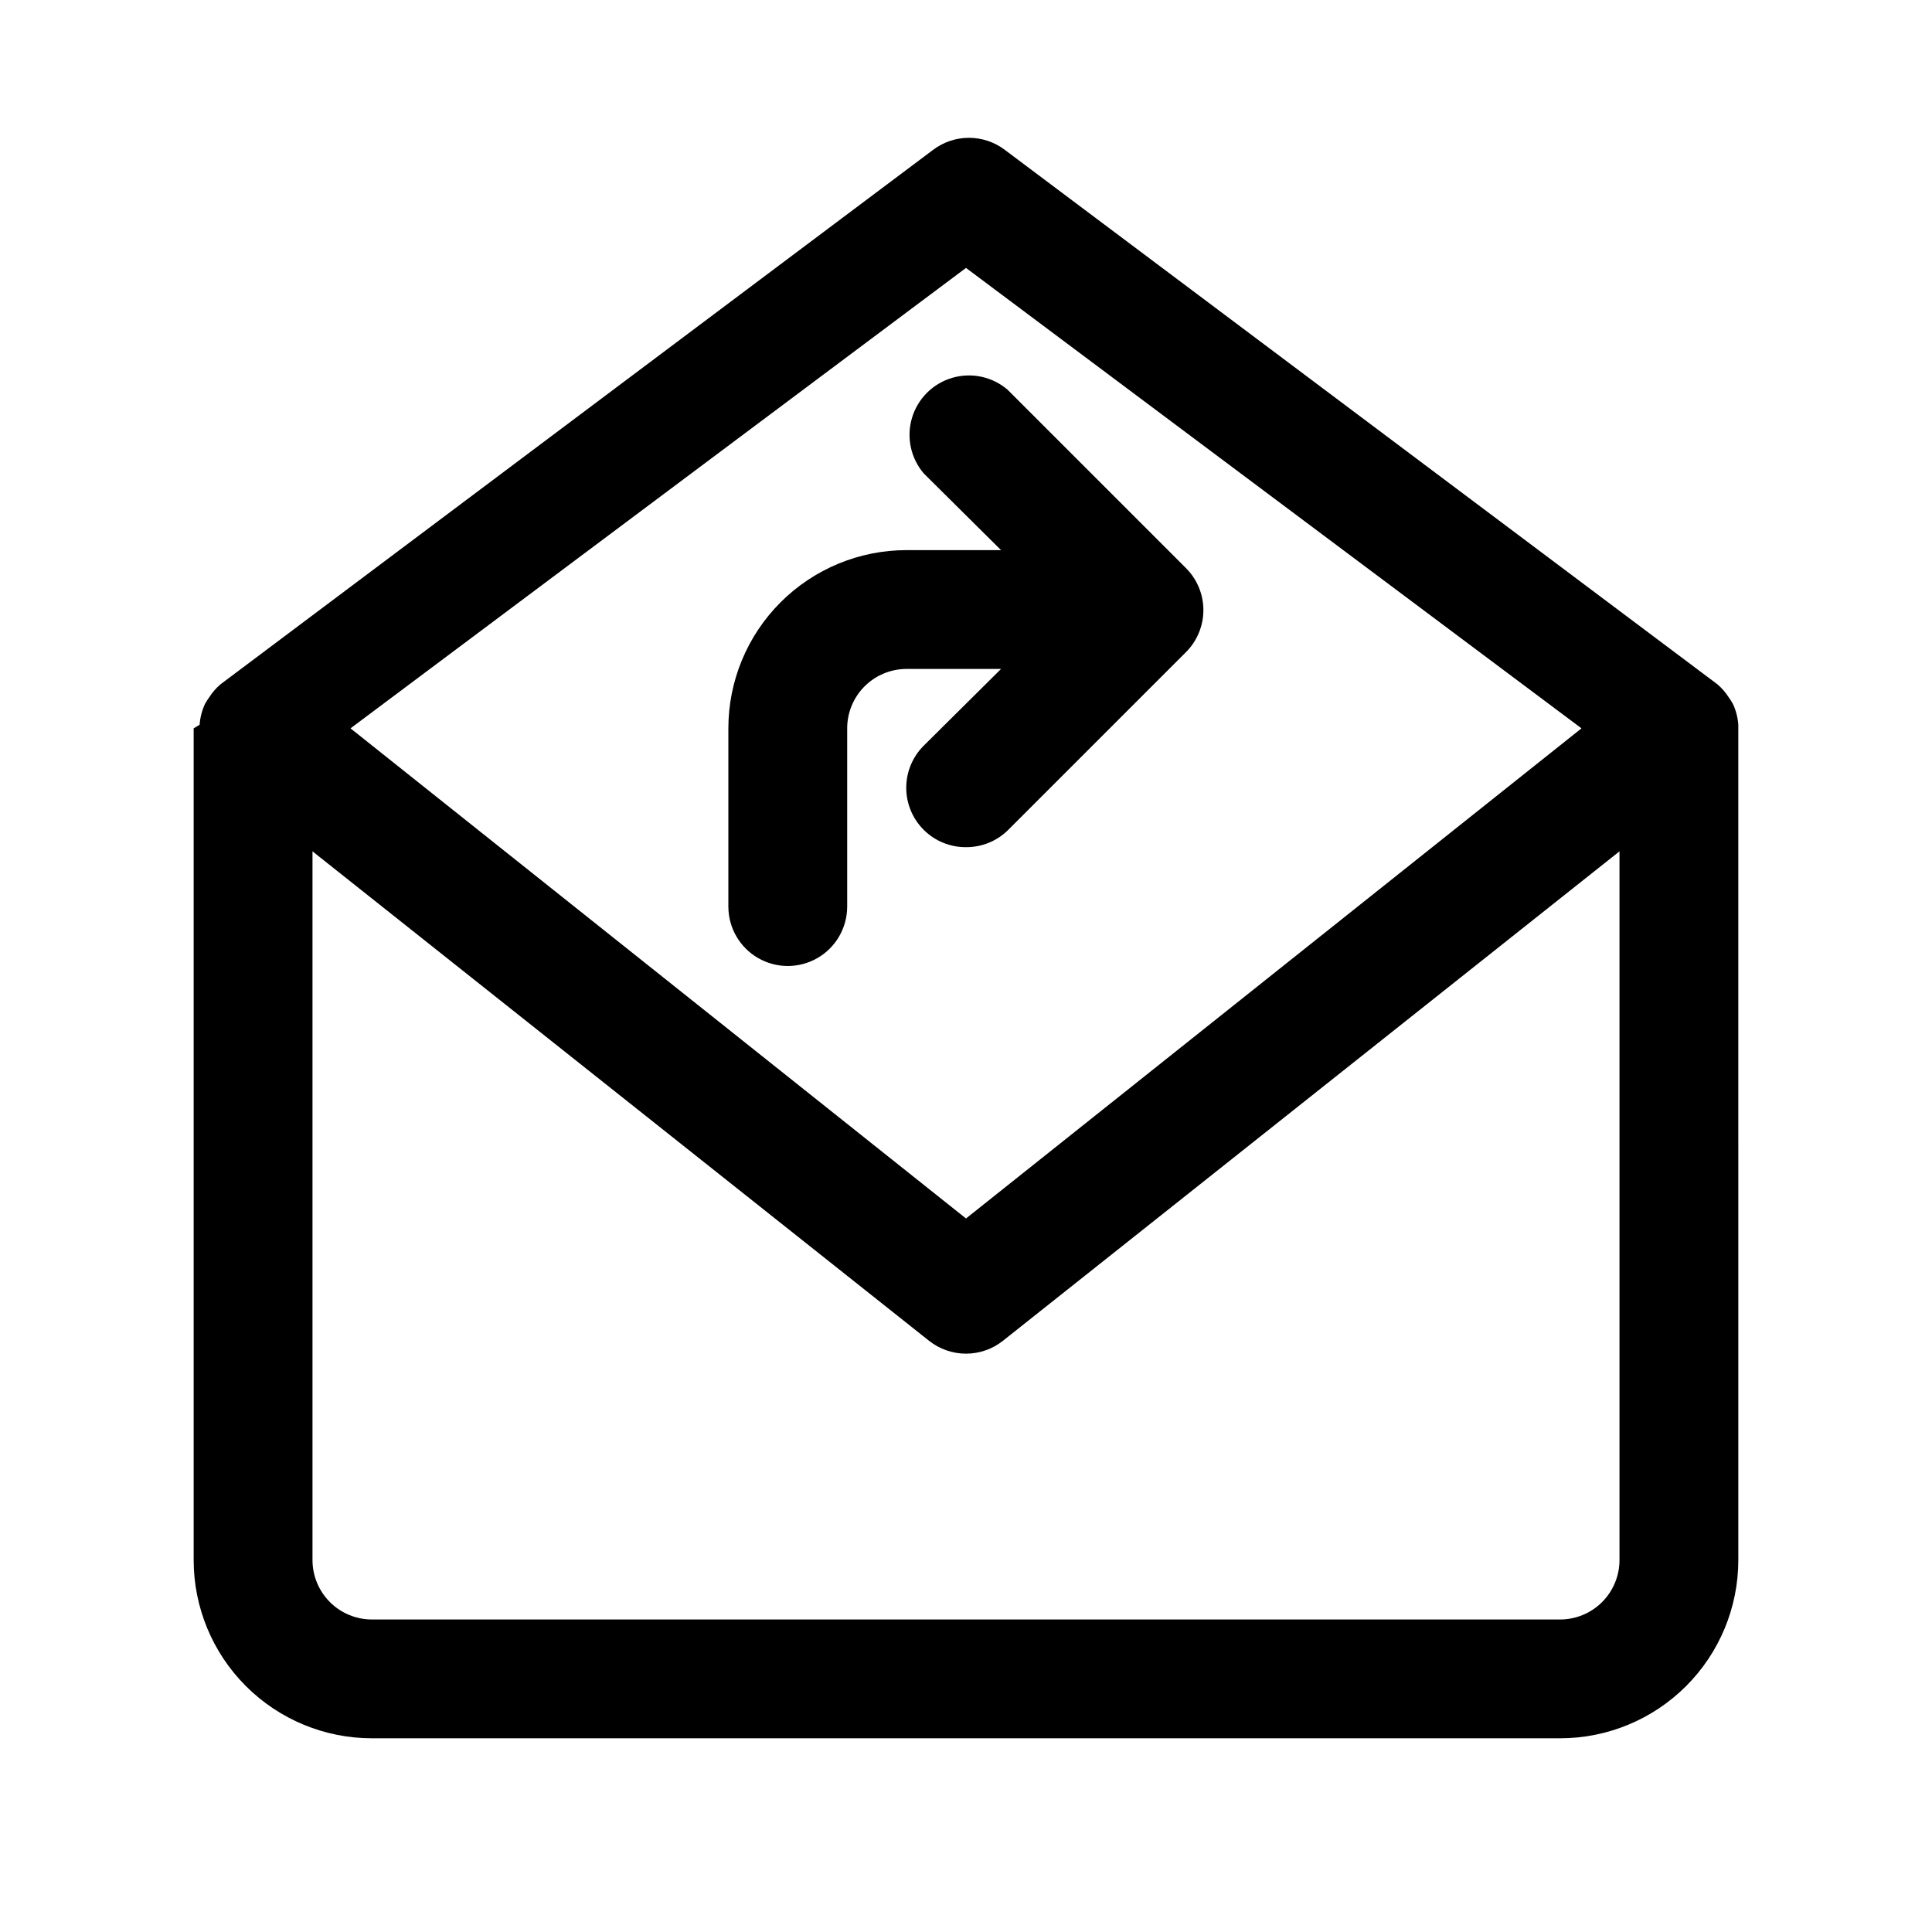
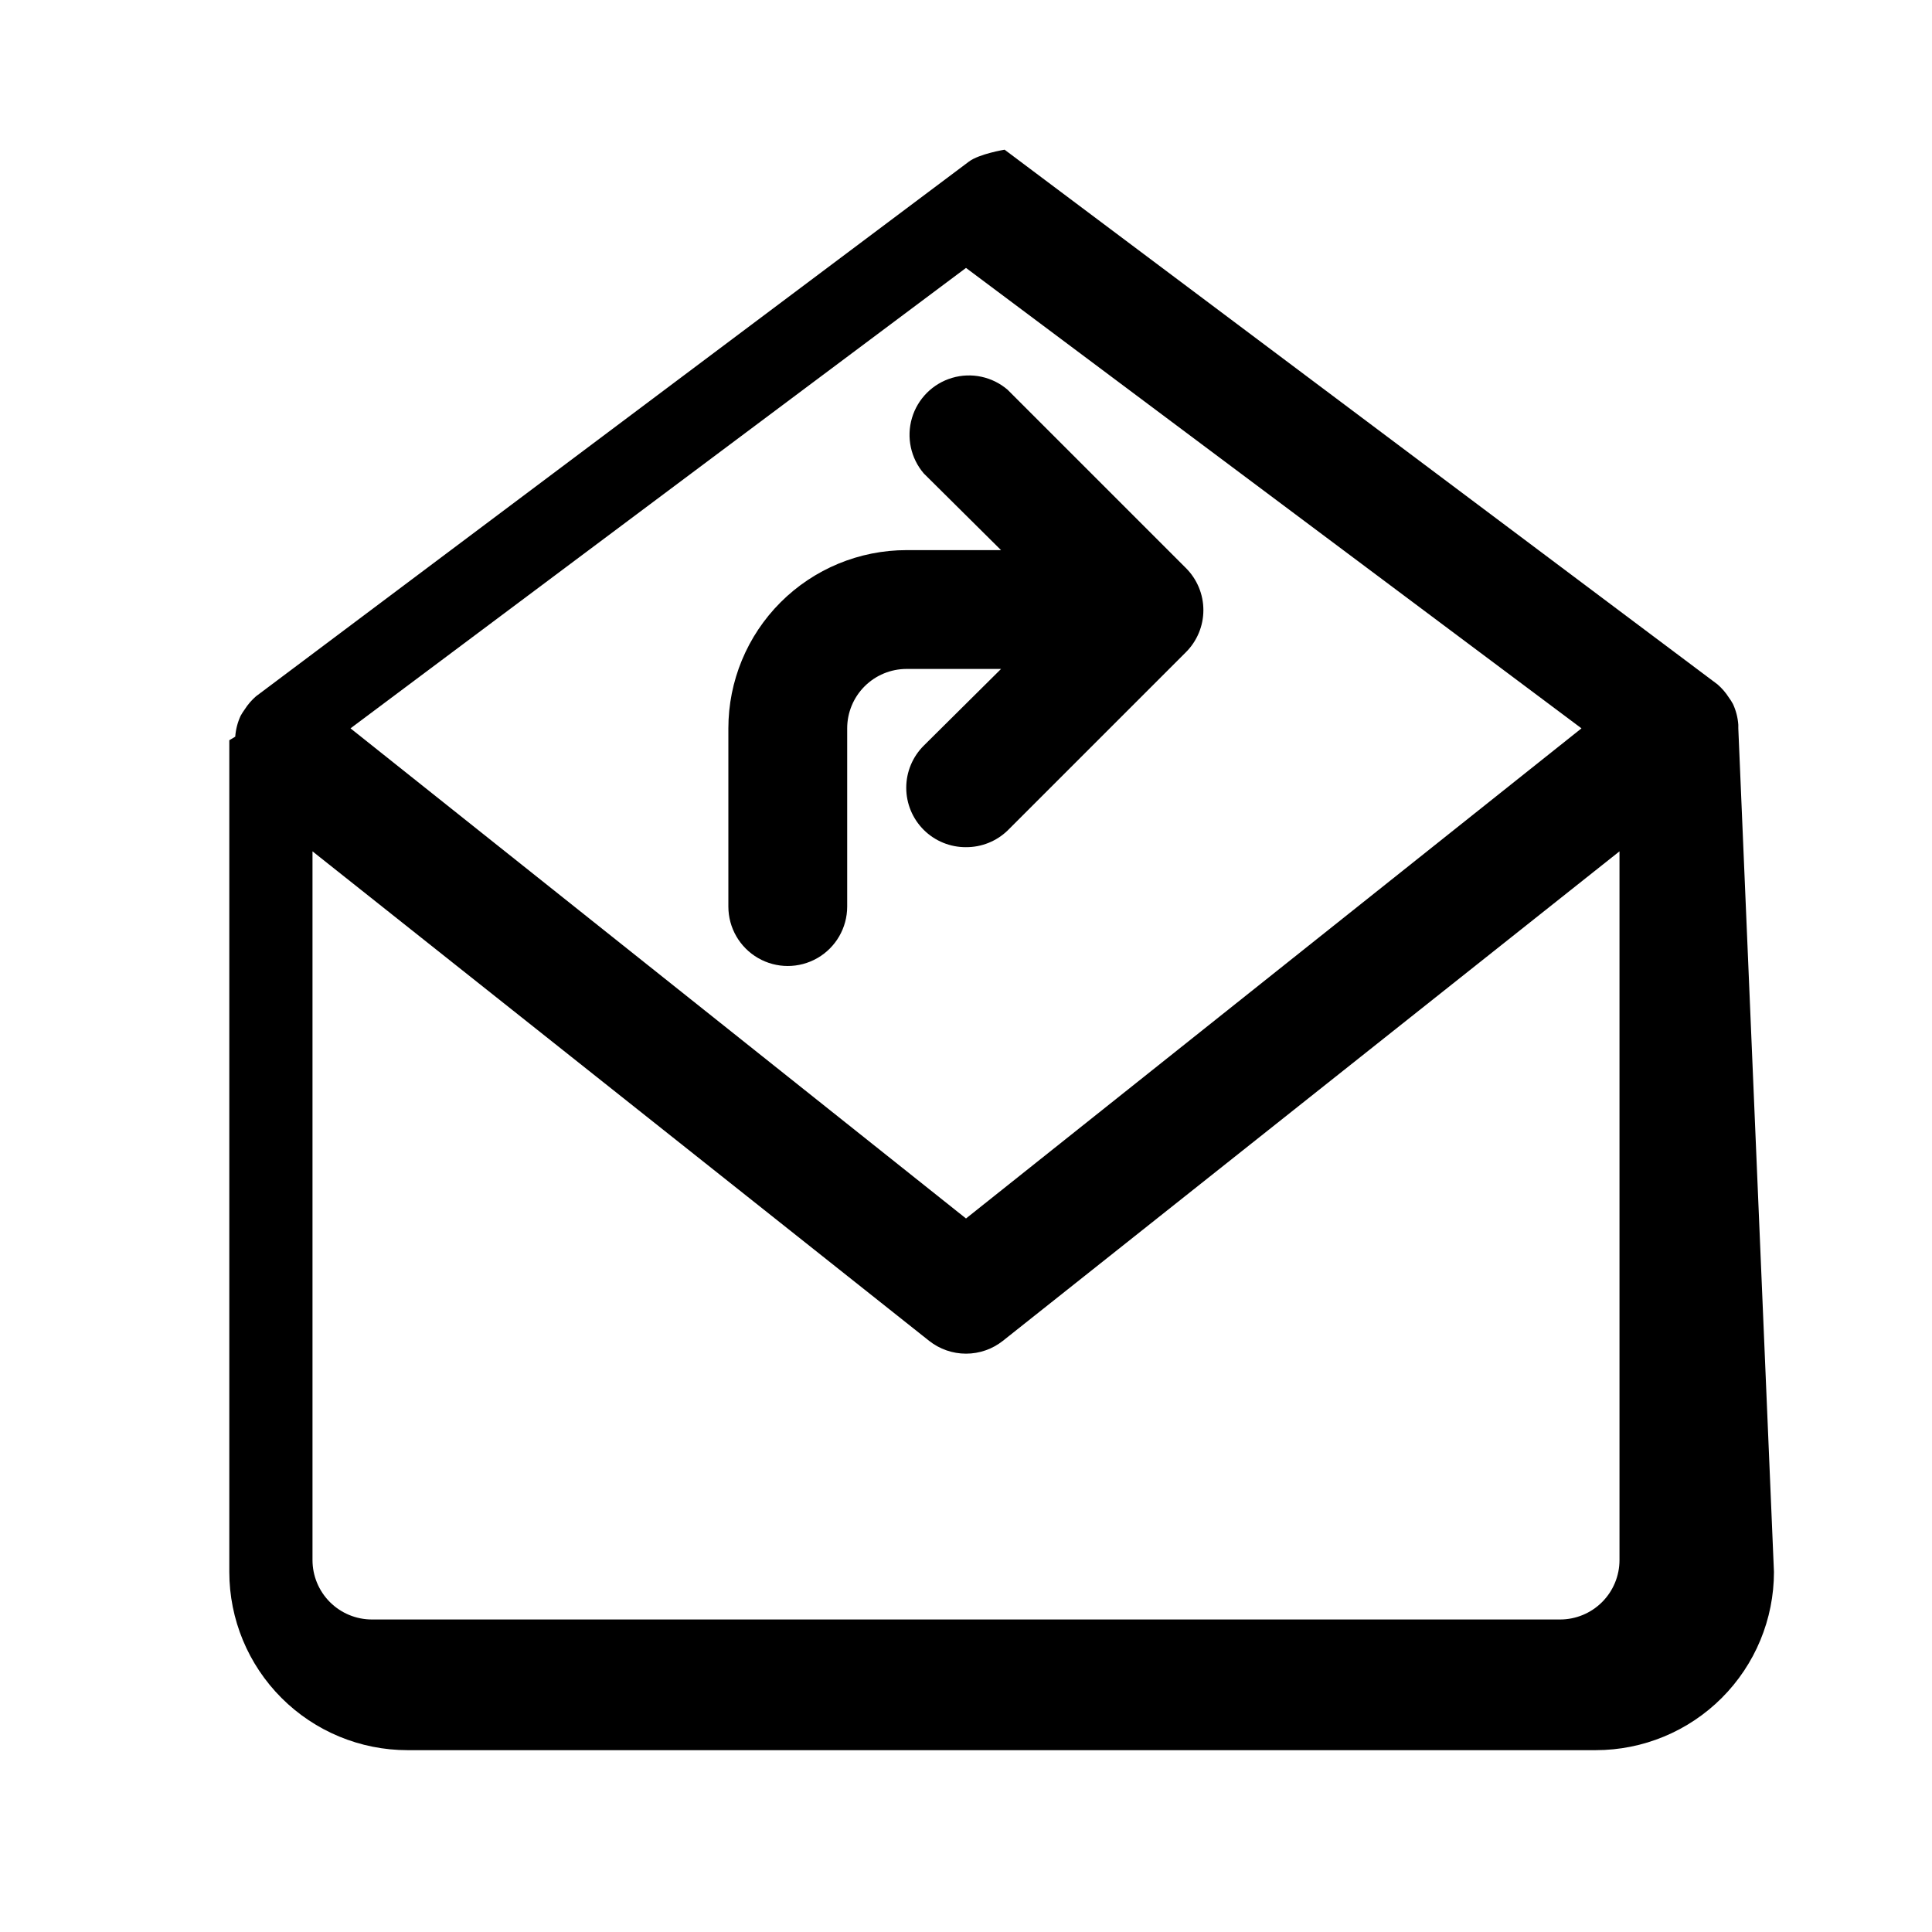
<svg xmlns="http://www.w3.org/2000/svg" fill="#000000" width="800px" height="800px" version="1.1" viewBox="144 144 512 512">
-   <path d="m604.67 337.02v-0.945c-0.133-1.906-0.613-3.773-1.418-5.512-0.328-0.602-0.695-1.18-1.102-1.73-0.824-1.293-1.832-2.461-2.992-3.465l-188.93-141.7c-2.723-2.043-6.039-3.148-9.445-3.148s-6.719 1.105-9.445 3.148l-188.93 141.7c-1.16 1.004-2.168 2.172-2.992 3.465-0.402 0.551-0.77 1.129-1.102 1.73-0.801 1.738-1.281 3.606-1.418 5.512 0 0-1.574 0.945-1.574 0.945v220.41c0 12.527 4.977 24.543 13.836 33.398 8.859 8.859 20.871 13.836 33.398 13.836h314.88c12.527 0 24.543-4.977 33.398-13.836 8.859-8.855 13.836-20.871 13.836-33.398zm-204.67-122.02 163.11 122.02-163.11 129.89-163.11-129.89zm157.44 358.18h-314.88c-4.176 0-8.18-1.66-11.133-4.613-2.953-2.953-4.613-6.957-4.613-11.133v-187.82l163.42 129.73h0.004c2.777 2.195 6.219 3.391 9.762 3.391s6.981-1.195 9.762-3.391l163.42-129.73v187.82c0 4.176-1.66 8.18-4.613 11.133-2.953 2.953-6.957 4.613-11.133 4.613zm-157.44-204.67c-4.195 0.023-8.227-1.625-11.199-4.586-2.973-2.957-4.641-6.977-4.637-11.172 0.004-4.195 1.68-8.211 4.656-11.164l20.469-20.312h-25.035c-4.176 0-8.18 1.66-11.133 4.613s-4.609 6.957-4.609 11.133v47.23c0 5.625-3.004 10.824-7.875 13.637-4.871 2.812-10.871 2.812-15.742 0-4.871-2.812-7.871-8.012-7.871-13.637v-47.23c0-12.527 4.977-24.543 13.832-33.398 8.859-8.859 20.871-13.836 33.398-13.836h25.031l-20.465-20.309c-3.473-4.055-4.652-9.59-3.141-14.707 1.516-5.117 5.516-9.117 10.633-10.633 5.117-1.512 10.652-0.332 14.707 3.141l47.23 47.23c2.981 2.957 4.66 6.981 4.66 11.18 0 4.199-1.68 8.223-4.66 11.18l-47.23 47.23c-2.957 2.852-6.914 4.434-11.02 4.41z" />
+   <path d="m604.67 337.02v-0.945c-0.133-1.906-0.613-3.773-1.418-5.512-0.328-0.602-0.695-1.18-1.102-1.73-0.824-1.293-1.832-2.461-2.992-3.465l-188.93-141.7s-6.719 1.105-9.445 3.148l-188.93 141.7c-1.16 1.004-2.168 2.172-2.992 3.465-0.402 0.551-0.77 1.129-1.102 1.73-0.801 1.738-1.281 3.606-1.418 5.512 0 0-1.574 0.945-1.574 0.945v220.41c0 12.527 4.977 24.543 13.836 33.398 8.859 8.859 20.871 13.836 33.398 13.836h314.88c12.527 0 24.543-4.977 33.398-13.836 8.859-8.855 13.836-20.871 13.836-33.398zm-204.67-122.02 163.11 122.02-163.11 129.89-163.11-129.89zm157.44 358.18h-314.88c-4.176 0-8.18-1.66-11.133-4.613-2.953-2.953-4.613-6.957-4.613-11.133v-187.82l163.42 129.73h0.004c2.777 2.195 6.219 3.391 9.762 3.391s6.981-1.195 9.762-3.391l163.42-129.73v187.82c0 4.176-1.66 8.18-4.613 11.133-2.953 2.953-6.957 4.613-11.133 4.613zm-157.44-204.67c-4.195 0.023-8.227-1.625-11.199-4.586-2.973-2.957-4.641-6.977-4.637-11.172 0.004-4.195 1.68-8.211 4.656-11.164l20.469-20.312h-25.035c-4.176 0-8.18 1.66-11.133 4.613s-4.609 6.957-4.609 11.133v47.23c0 5.625-3.004 10.824-7.875 13.637-4.871 2.812-10.871 2.812-15.742 0-4.871-2.812-7.871-8.012-7.871-13.637v-47.23c0-12.527 4.977-24.543 13.832-33.398 8.859-8.859 20.871-13.836 33.398-13.836h25.031l-20.465-20.309c-3.473-4.055-4.652-9.59-3.141-14.707 1.516-5.117 5.516-9.117 10.633-10.633 5.117-1.512 10.652-0.332 14.707 3.141l47.23 47.23c2.981 2.957 4.66 6.981 4.66 11.18 0 4.199-1.68 8.223-4.66 11.18l-47.23 47.23c-2.957 2.852-6.914 4.434-11.02 4.41z" />
</svg>